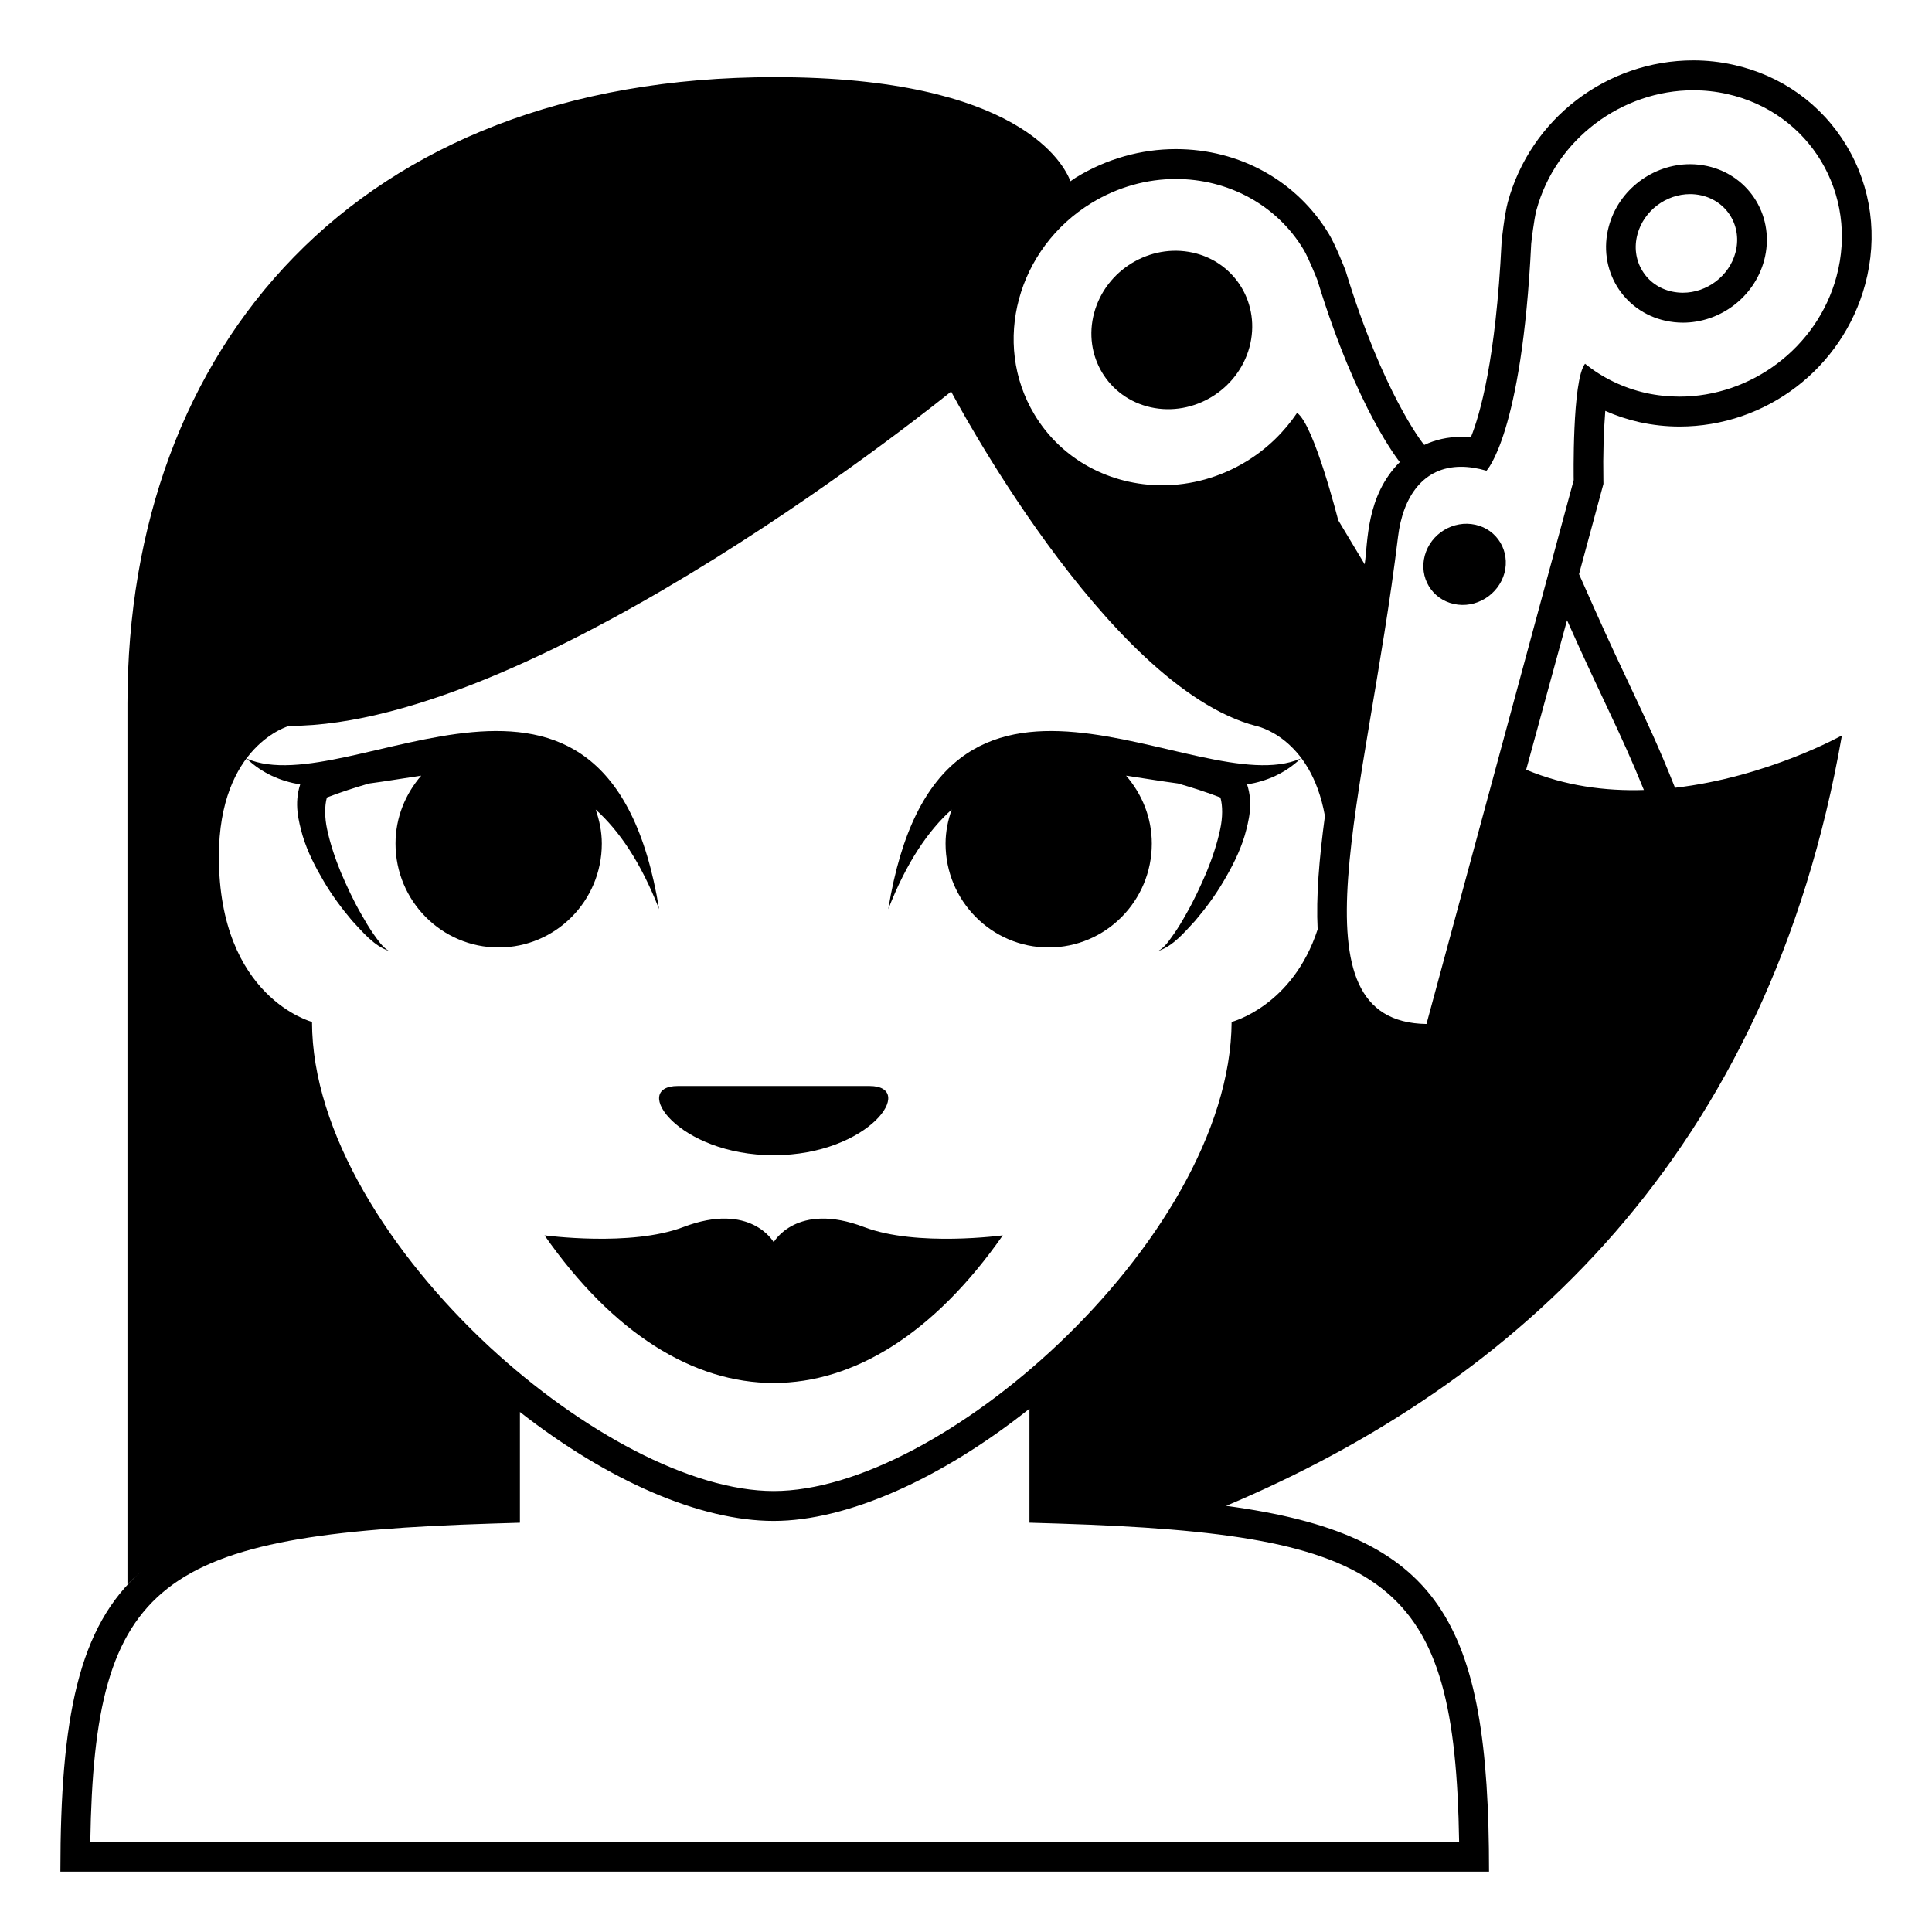
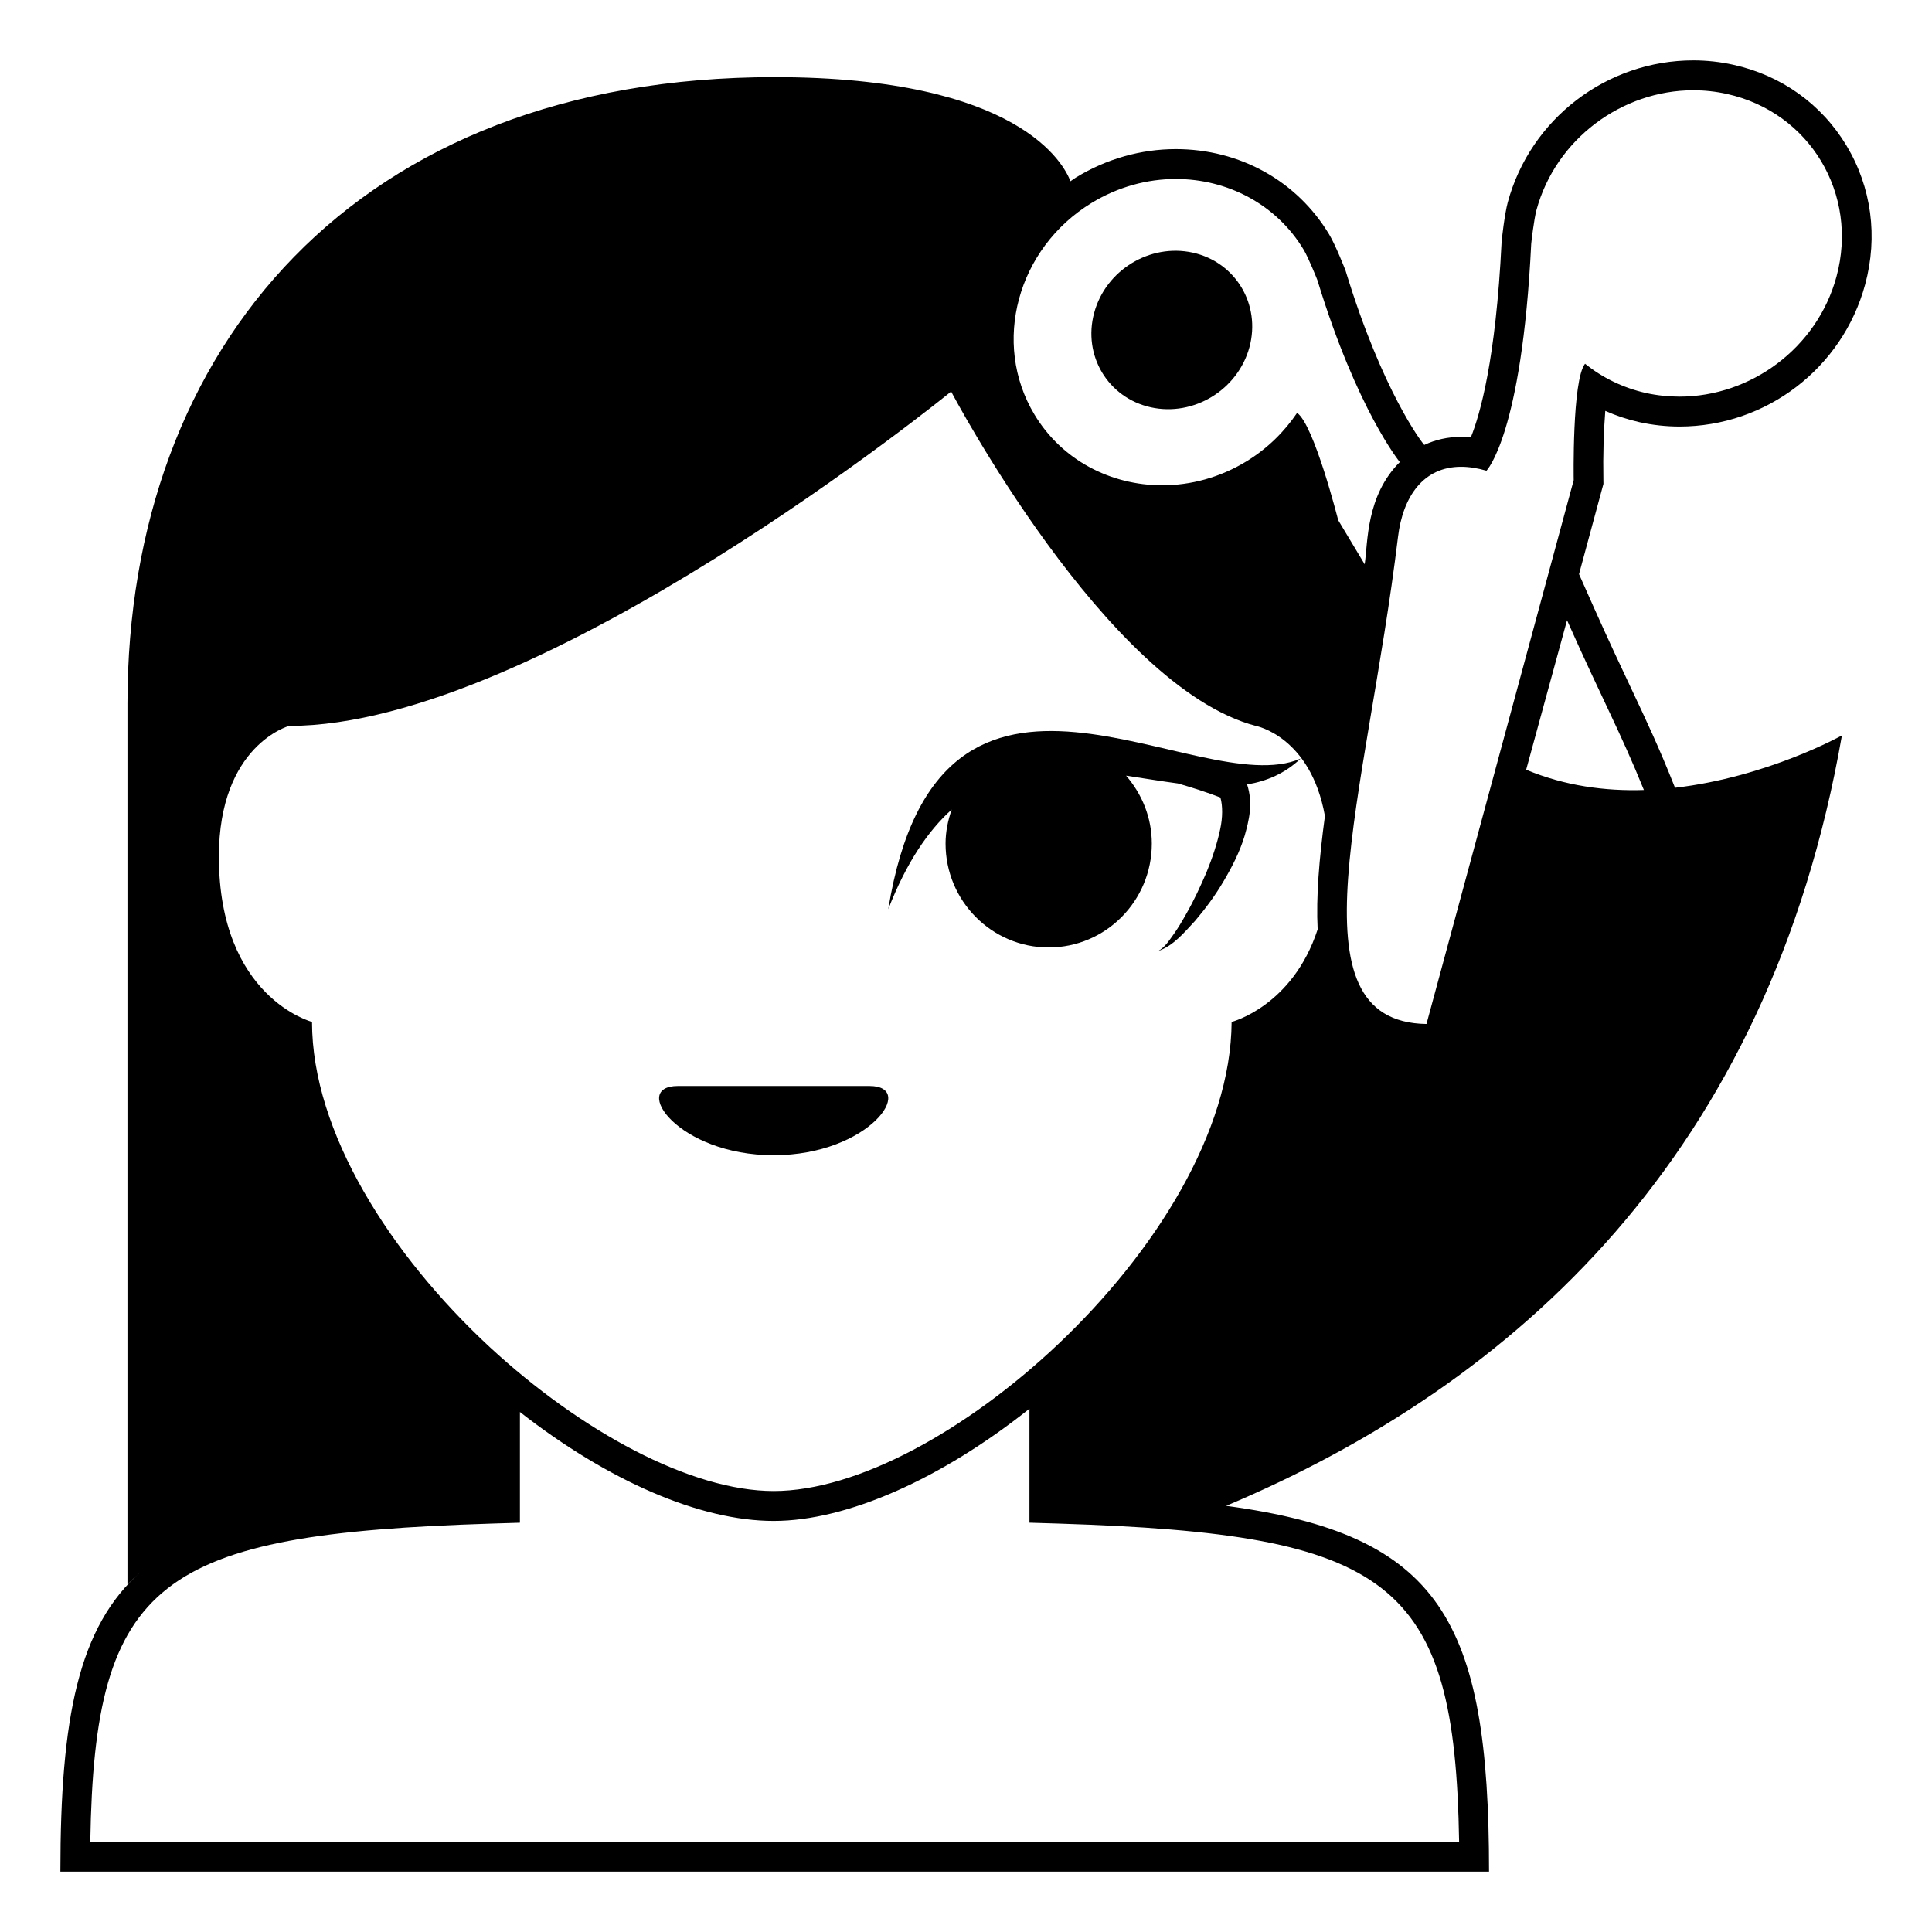
<svg xmlns="http://www.w3.org/2000/svg" viewBox="0 0 64 64" enable-background="new 0 0 64 64">
  <path d="m39.513 8.369c-1.422-.313-2.884.579-3.267 1.994-.384 1.415.458 2.816 1.877 3.13 1.42.313 2.882-.578 3.267-1.992.381-1.416-.458-2.817-1.877-3.132" />
  <path d="m54.311 13.986c.437.095.881.144 1.325.144 2.87 0 5.399-1.934 6.149-4.704.43-1.589.211-3.224-.617-4.602-.827-1.376-2.158-2.328-3.751-2.679-.433-.096-.879-.145-1.323-.145-2.869 0-5.397 1.934-6.148 4.704-.104.391-.201 1.23-.205 1.337-.191 3.876-.714 5.695-1.017 6.445-.11-.009-.218-.014-.324-.014-.445 0-.853.096-1.219.267l-.052-.063c-.01-.012-1.323-1.677-2.547-5.684l-.009-.029-.01-.026c-.003-.008-.316-.811-.532-1.171-1.063-1.771-2.962-2.827-5.08-2.827-1.157 0-2.299.324-3.304.938-.064.04-.123.085-.187.127-.205-.546-1.678-3.449-9.799-3.449-13.866 0-21.439 8.957-21.439 20.753v29.183c.141-.15.29-.289.447-.426-2.072 1.812-2.669 4.845-2.669 9.935h47.326c0-8.346-1.617-11.164-8.708-12.117 9.598-4.045 17.972-11.629 20.398-25.521 0 0-2.464 1.379-5.528 1.734l-.025-.061c-.503-1.268-.914-2.14-1.434-3.243-.345-.729-.732-1.553-1.223-2.651l-.499-1.122.772-2.854.037-.135-.002-.143c-.015-.8.011-1.636.063-2.276.361.161.74.286 1.134.375m-5.976 47.024h-45.344c.138-8.676 2.263-10.19 13.279-10.539l.953-.029v-3.668c2.925 2.285 5.969 3.609 8.407 3.609 2.429 0 5.551-1.393 8.472-3.717v3.775l.953.029c11.018.35 13.142 1.866 13.28 10.54m-4.686-30.223c-.832 2.551-2.85 3.066-2.85 3.066-.021 3.629-2.538 7.639-5.75 10.678-3.021 2.857-6.651 4.861-9.42 4.861-2.739 0-6.376-1.967-9.408-4.77-3.283-3.049-5.885-7.111-5.885-10.77 0 0-3.085-.805-3.085-5.475 0-3.697 2.326-4.33 2.326-4.33 8.341 0 21.931-11.077 21.931-11.077s5.138 9.778 10.096 11.077c0 0 1.813.344 2.286 2.984-.192 1.426-.296 2.684-.241 3.756m-.681-17.109c-.423.625-.983 1.181-1.676 1.604-.88.538-1.848.794-2.794.794-1.699 0-3.324-.829-4.233-2.348-1.419-2.365-.568-5.5 1.893-7.004.881-.538 1.849-.795 2.794-.795 1.699 0 3.327.83 4.237 2.348.153.258.437.961.453 1.007 1.313 4.299 2.729 6.023 2.729 6.023-1.124 1.124-1.054 2.652-1.164 3.386l-.877-1.461c0 .001-.802-3.173-1.362-3.554m11.488 12.492c-1.278.041-2.615-.135-3.9-.672l1.354-4.952c1.164 2.619 1.767 3.696 2.546 5.624m-1.95-14.12c-.433.554-.375 3.854-.375 3.854l-4.877 18.017c-4.611-.07-1.994-7.475-.943-16.135.159-1.336.84-2.323 2.089-2.323.257 0 .536.042.841.13 0 0 1.172-1.186 1.482-7.513.002-.049.093-.816.172-1.115.641-2.364 2.84-3.975 5.198-3.975.37 0 .742.039 1.114.122 2.745.606 4.37 3.315 3.629 6.052-.64 2.365-2.839 3.975-5.2 3.975-.368 0-.742-.039-1.112-.12-.769-.173-1.45-.513-2.018-.969" />
-   <path d="m55.749 10.689c1.22 0 2.356-.832 2.689-2.056.382-1.414-.458-2.816-1.877-3.131-.191-.042-.385-.063-.574-.063-1.223 0-2.361.833-2.692 2.057-.384 1.415.458 2.817 1.877 3.13.192.042.386.063.577.063m-1.349-1.727c-.215-.355-.271-.784-.156-1.204.208-.771.94-1.328 1.743-1.328.122 0 .245.014.364.04.418.093.767.34.981.696s.27.786.156 1.208c-.208.767-.94 1.323-1.74 1.323-.123 0-.245-.014-.365-.039-.42-.092-.77-.339-.983-.696" />
-   <path d="m48.873 17.382c-.73-.161-1.478.296-1.675 1.021-.196.725.232 1.442.962 1.604.727.162 1.476-.297 1.676-1.022.193-.725-.236-1.444-.963-1.603" />
  <path d="m25.629 38.268c3.173-.002 4.76-2.293 3.173-2.293s-4.759 0-6.346 0 0 2.293 3.173 2.293" />
  <path d="m29.425 30.117c.604-1.549 1.319-2.596 2.101-3.299-.123.354-.203.729-.203 1.127 0 1.9 1.531 3.441 3.415 3.441 1.888 0 3.417-1.541 3.417-3.441 0-.865-.328-1.645-.852-2.25.583.086 1.158.184 1.718.258.478.139.951.289 1.406.465.08.275.077.67-.007 1.053-.099.471-.26.953-.453 1.424-.201.467-.417.936-.675 1.385-.126.225-.257.447-.407.66-.15.205-.289.438-.52.564.515-.176.871-.623 1.231-1.008.347-.41.667-.842.941-1.311.275-.467.528-.953.694-1.5.137-.492.289-1.059.081-1.699.653-.109 1.254-.365 1.774-.857-3.414 1.494-11.953-5.491-13.661 4.988" />
-   <path d="m19.936 27.945c0-.398-.081-.773-.203-1.127.781.703 1.496 1.75 2.101 3.299-1.708-10.479-10.247-3.494-13.663-4.988.521.492 1.121.748 1.773.857-.207.641-.055 1.207.081 1.699.166.547.42 1.033.694 1.5.275.469.596.9.941 1.311.36.385.718.832 1.231 1.008-.23-.127-.368-.359-.52-.564-.148-.213-.28-.436-.406-.66-.259-.449-.475-.918-.675-1.385-.193-.471-.354-.953-.454-1.424-.083-.383-.086-.777-.007-1.053.452-.174.92-.326 1.394-.463.563-.074 1.144-.174 1.73-.26-.522.605-.851 1.385-.851 2.25 0 1.9 1.529 3.441 3.416 3.441 1.886.001 3.418-1.54 3.418-3.441" />
-   <path d="m28.624 40.648c-2.236-.852-2.994.502-2.994.502s-.76-1.354-2.995-.502c-1.748.666-4.607.271-4.597.275 4.555 6.52 10.627 6.52 15.181 0 .01-.003-2.848.391-4.595-.275" />
</svg>